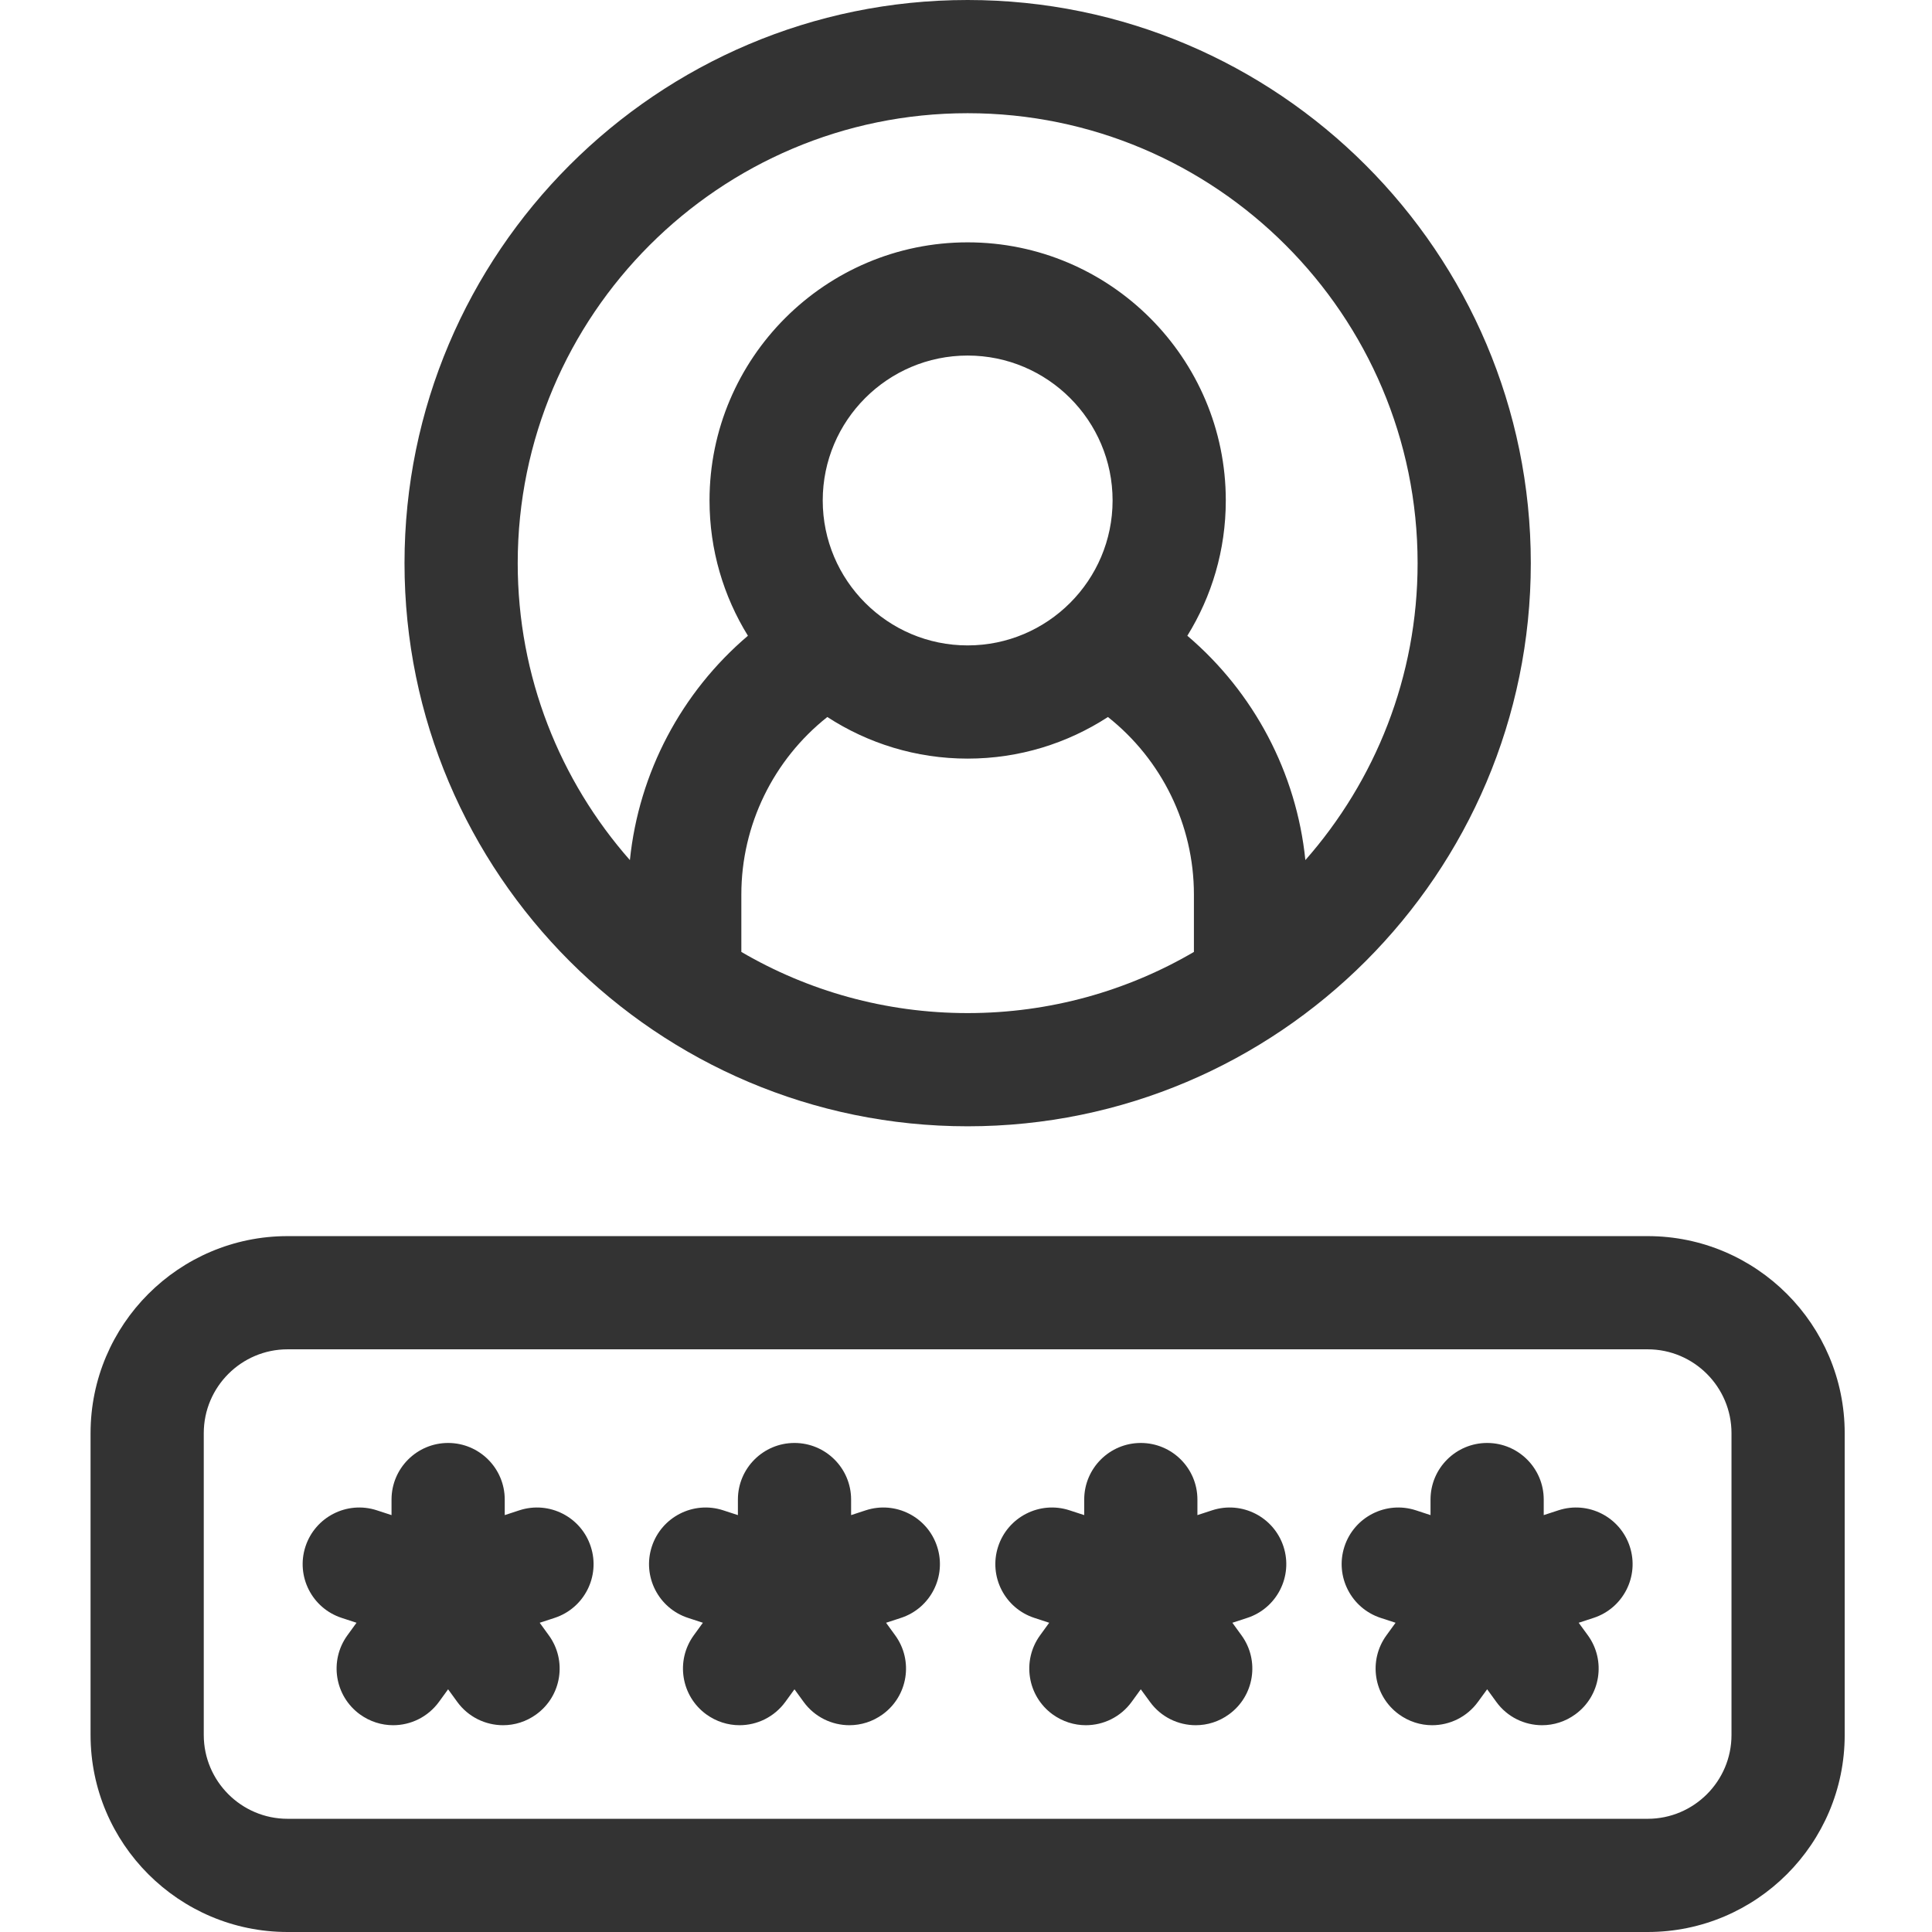
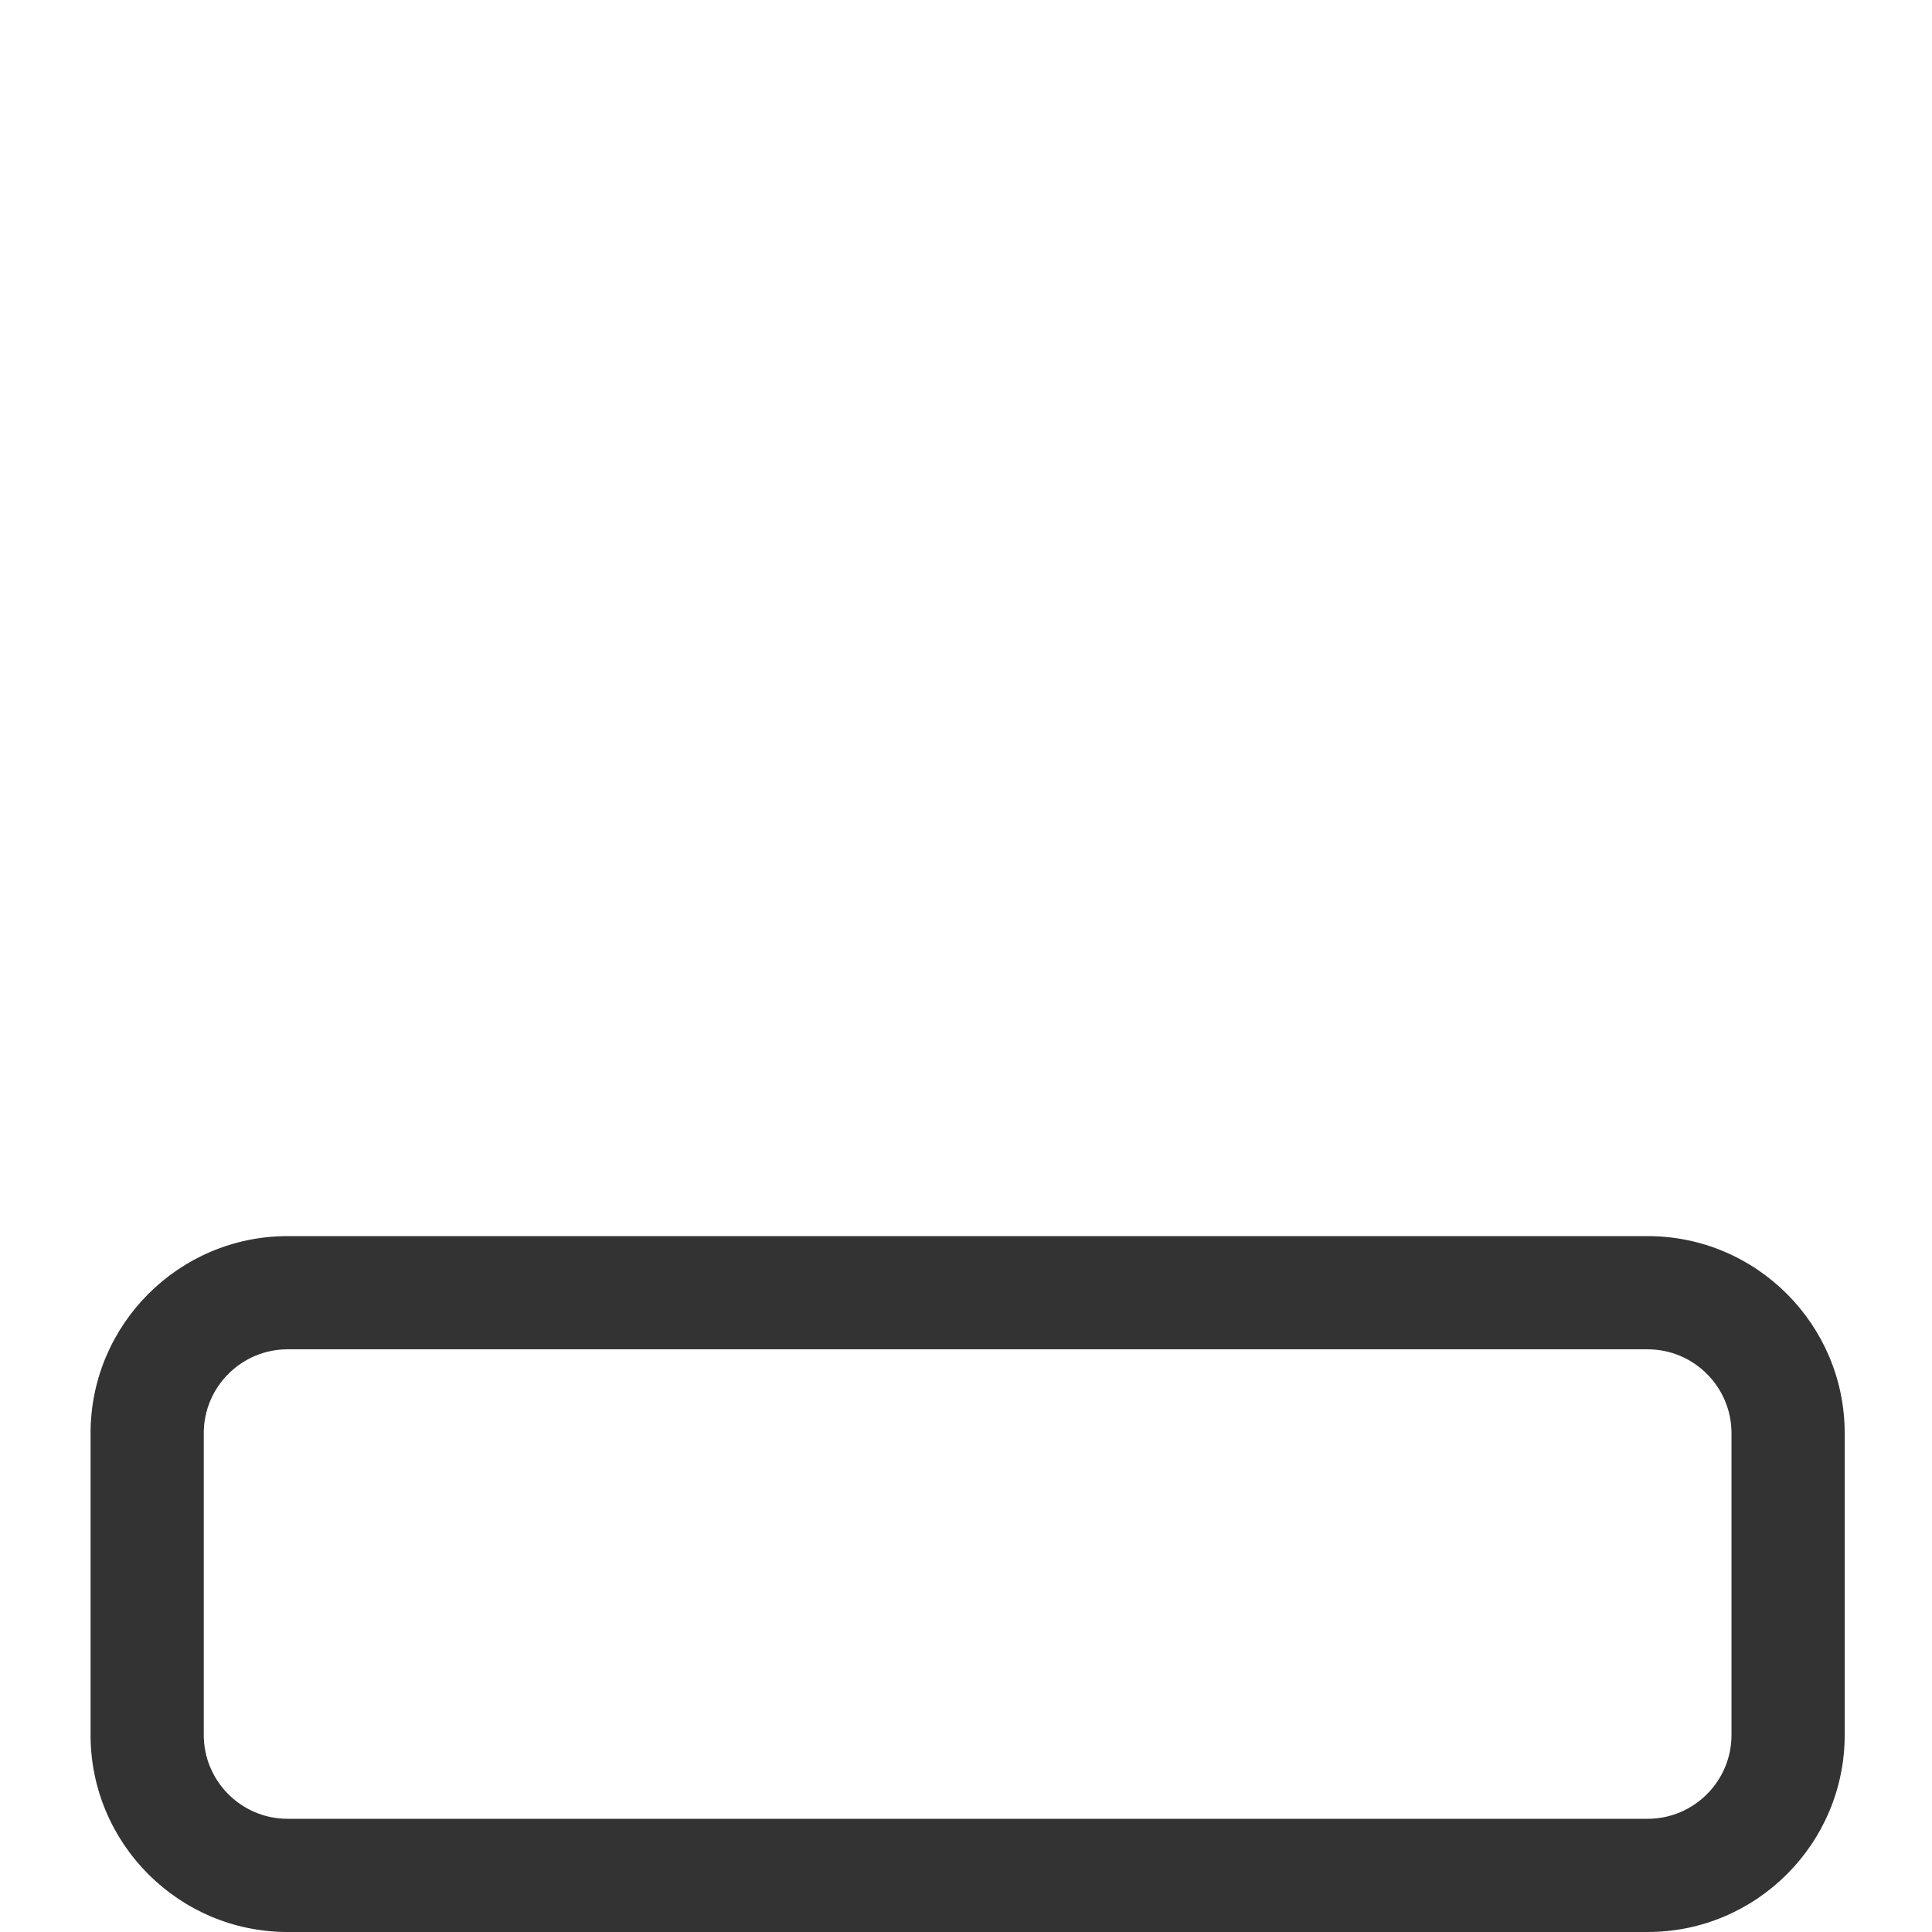
<svg xmlns="http://www.w3.org/2000/svg" width="32" height="32" viewBox="0 0 32 32" fill="none">
  <path d="M27.291 20.474H4.763C2.964 20.474 1.5 21.939 1.5 23.738V28.737C1.5 30.536 2.964 32 4.763 32H27.291C29.09 32 30.554 30.536 30.554 28.737V23.738C30.554 21.939 29.09 20.474 27.291 20.474ZM28.679 28.737C28.679 29.502 28.056 30.125 27.291 30.125H4.763C3.998 30.125 3.375 29.502 3.375 28.737V23.738C3.375 22.972 3.998 22.349 4.763 22.349H27.291C28.056 22.349 28.679 22.972 28.679 23.738V28.737Z" fill="#333333" />
-   <path d="M25.814 25.015L25.569 25.095V24.837C25.569 24.32 25.149 23.9 24.632 23.9C24.114 23.9 23.694 24.32 23.694 24.837V25.095L23.45 25.015C22.957 24.855 22.428 25.125 22.268 25.617C22.108 26.109 22.378 26.638 22.87 26.798L23.115 26.878L22.964 27.086C22.659 27.505 22.752 28.091 23.171 28.395C23.337 28.516 23.53 28.575 23.721 28.575C24.011 28.575 24.297 28.44 24.48 28.188L24.632 27.98L24.783 28.188C24.966 28.441 25.252 28.575 25.542 28.575C25.733 28.575 25.926 28.516 26.092 28.395C26.511 28.091 26.604 27.505 26.3 27.086L26.148 26.878L26.393 26.798C26.886 26.638 27.155 26.109 26.995 25.617C26.835 25.125 26.306 24.855 25.814 25.015Z" fill="#333333" />
-   <path d="M20.078 25.015L19.833 25.095V24.837C19.833 24.32 19.413 23.9 18.895 23.9C18.378 23.9 17.958 24.32 17.958 24.837V25.095L17.713 25.015C17.221 24.855 16.692 25.125 16.532 25.617C16.372 26.109 16.641 26.638 17.134 26.798L17.378 26.878L17.227 27.086C16.923 27.505 17.016 28.091 17.434 28.395C17.601 28.516 17.794 28.575 17.985 28.575C18.275 28.575 18.561 28.44 18.744 28.188L18.895 27.98L19.047 28.188C19.23 28.441 19.516 28.575 19.806 28.575C19.997 28.575 20.19 28.516 20.356 28.395C20.775 28.091 20.868 27.505 20.563 27.086L20.412 26.878L20.657 26.798C21.149 26.638 21.419 26.109 21.259 25.617C21.099 25.125 20.57 24.855 20.078 25.015Z" fill="#333333" />
-   <path d="M14.341 25.015L14.097 25.095V24.837C14.097 24.32 13.677 23.9 13.159 23.9C12.641 23.9 12.222 24.32 12.222 24.837V25.095L11.977 25.015C11.485 24.855 10.956 25.125 10.796 25.617C10.636 26.109 10.905 26.638 11.398 26.798L11.642 26.878L11.491 27.086C11.187 27.505 11.28 28.091 11.698 28.395C11.865 28.516 12.058 28.575 12.249 28.575C12.539 28.575 12.824 28.44 13.008 28.188L13.159 27.98L13.31 28.188C13.494 28.441 13.78 28.575 14.069 28.575C14.261 28.575 14.453 28.516 14.62 28.395C15.039 28.091 15.132 27.505 14.827 27.086L14.676 26.878L14.921 26.798C15.413 26.638 15.682 26.109 15.522 25.617C15.363 25.125 14.834 24.855 14.341 25.015Z" fill="#333333" />
-   <path d="M8.604 25.015L8.36 25.095V24.837C8.36 24.32 7.94 23.9 7.422 23.9C6.905 23.9 6.485 24.32 6.485 24.837V25.095L6.24 25.015C5.748 24.855 5.219 25.125 5.059 25.617C4.899 26.109 5.168 26.638 5.661 26.798L5.905 26.878L5.754 27.086C5.45 27.505 5.543 28.091 5.961 28.395C6.128 28.516 6.321 28.575 6.512 28.575C6.802 28.575 7.087 28.44 7.271 28.188L7.422 27.98L7.573 28.188C7.757 28.441 8.043 28.575 8.333 28.575C8.524 28.575 8.717 28.516 8.883 28.395C9.302 28.091 9.395 27.505 9.09 27.086L8.939 26.878L9.184 26.798C9.676 26.638 9.946 26.109 9.785 25.617C9.626 25.125 9.097 24.855 8.604 25.015Z" fill="#333333" />
-   <path d="M16.027 18.655C21.17 18.655 25.355 14.471 25.355 9.328C25.355 4.184 21.17 0 16.027 0C10.884 0 6.7 4.184 6.7 9.328C6.7 14.471 10.884 18.655 16.027 18.655ZM12.279 15.767V14.815C12.279 13.661 12.813 12.581 13.703 11.876C14.373 12.311 15.171 12.565 16.027 12.565C16.884 12.565 17.681 12.311 18.351 11.876C19.241 12.581 19.775 13.661 19.775 14.815V15.767C18.674 16.411 17.393 16.78 16.027 16.78C14.662 16.78 13.381 16.411 12.279 15.767ZM16.027 10.69C14.703 10.69 13.627 9.613 13.627 8.289C13.627 6.966 14.703 5.889 16.027 5.889C17.351 5.889 18.428 6.966 18.428 8.289C18.428 9.613 17.351 10.69 16.027 10.69ZM16.027 1.875C20.137 1.875 23.48 5.218 23.48 9.328C23.48 11.211 22.777 12.932 21.621 14.246C21.474 12.798 20.767 11.466 19.666 10.53C20.07 9.878 20.303 9.111 20.303 8.289C20.303 5.932 18.385 4.014 16.027 4.014C13.67 4.014 11.752 5.932 11.752 8.289C11.752 9.111 11.985 9.878 12.388 10.53C11.287 11.466 10.581 12.798 10.433 14.246C9.277 12.933 8.575 11.211 8.575 9.328C8.575 5.218 11.918 1.875 16.027 1.875Z" fill="#333333" />
</svg>